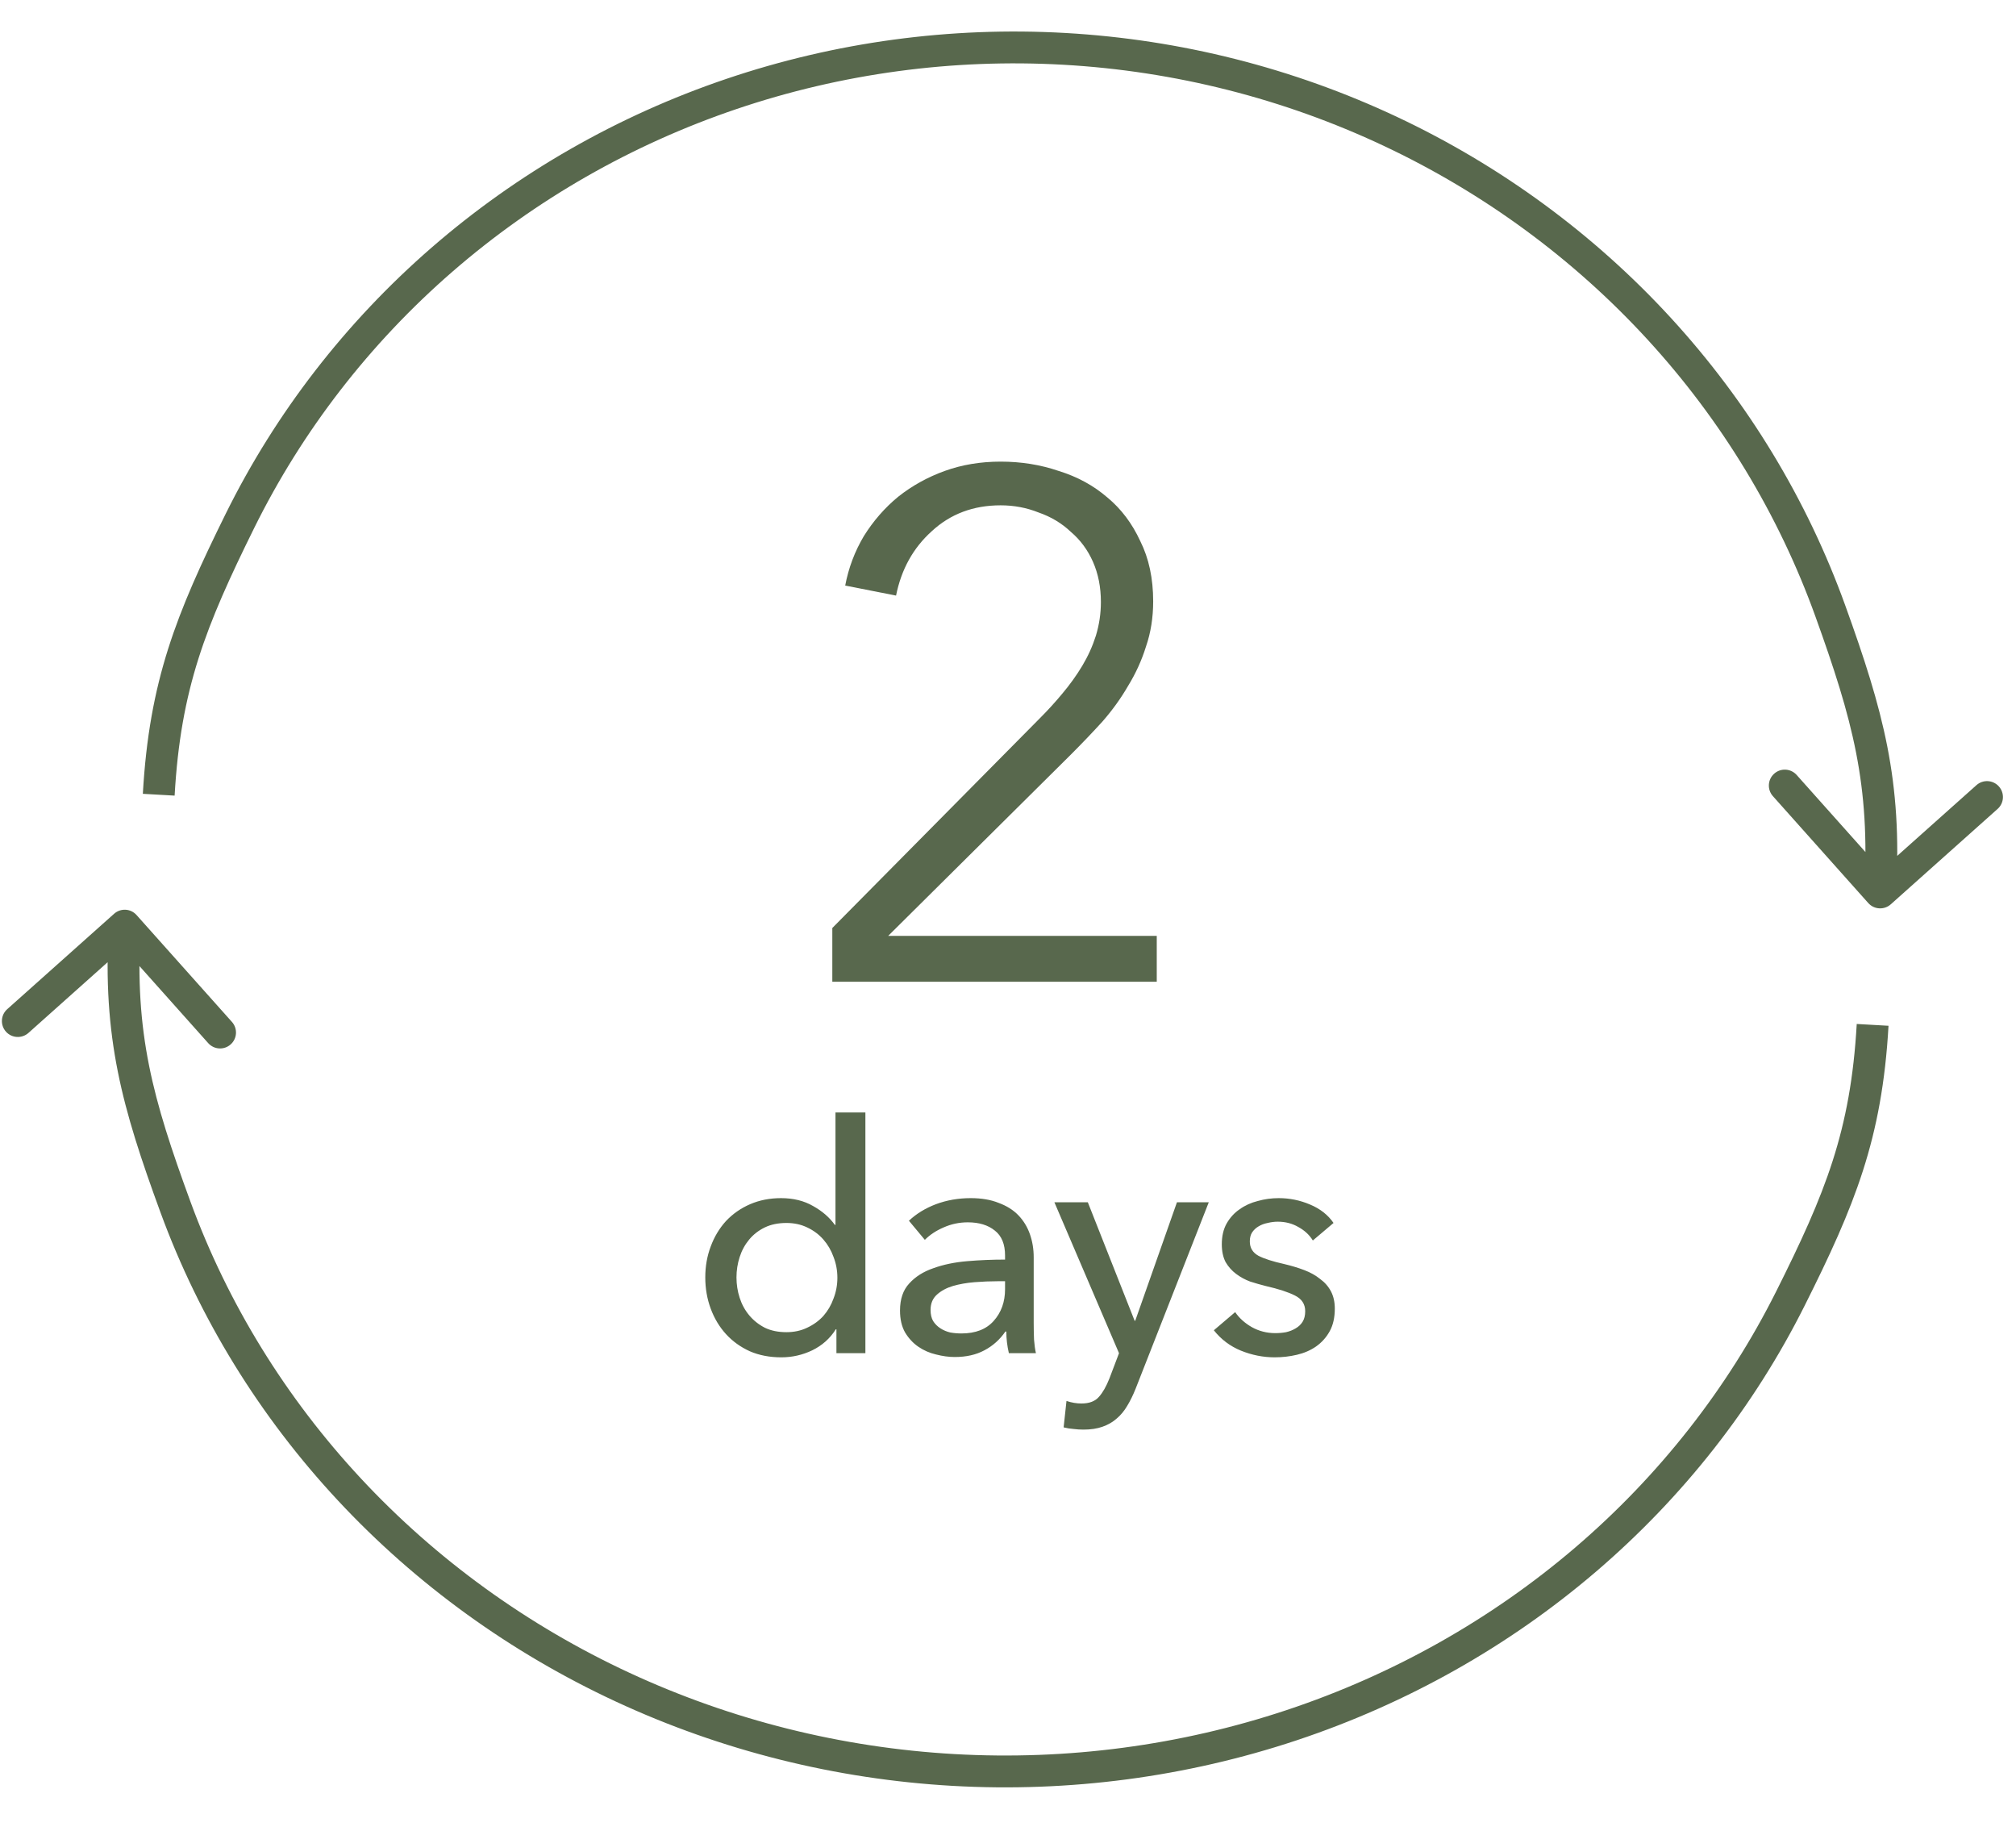
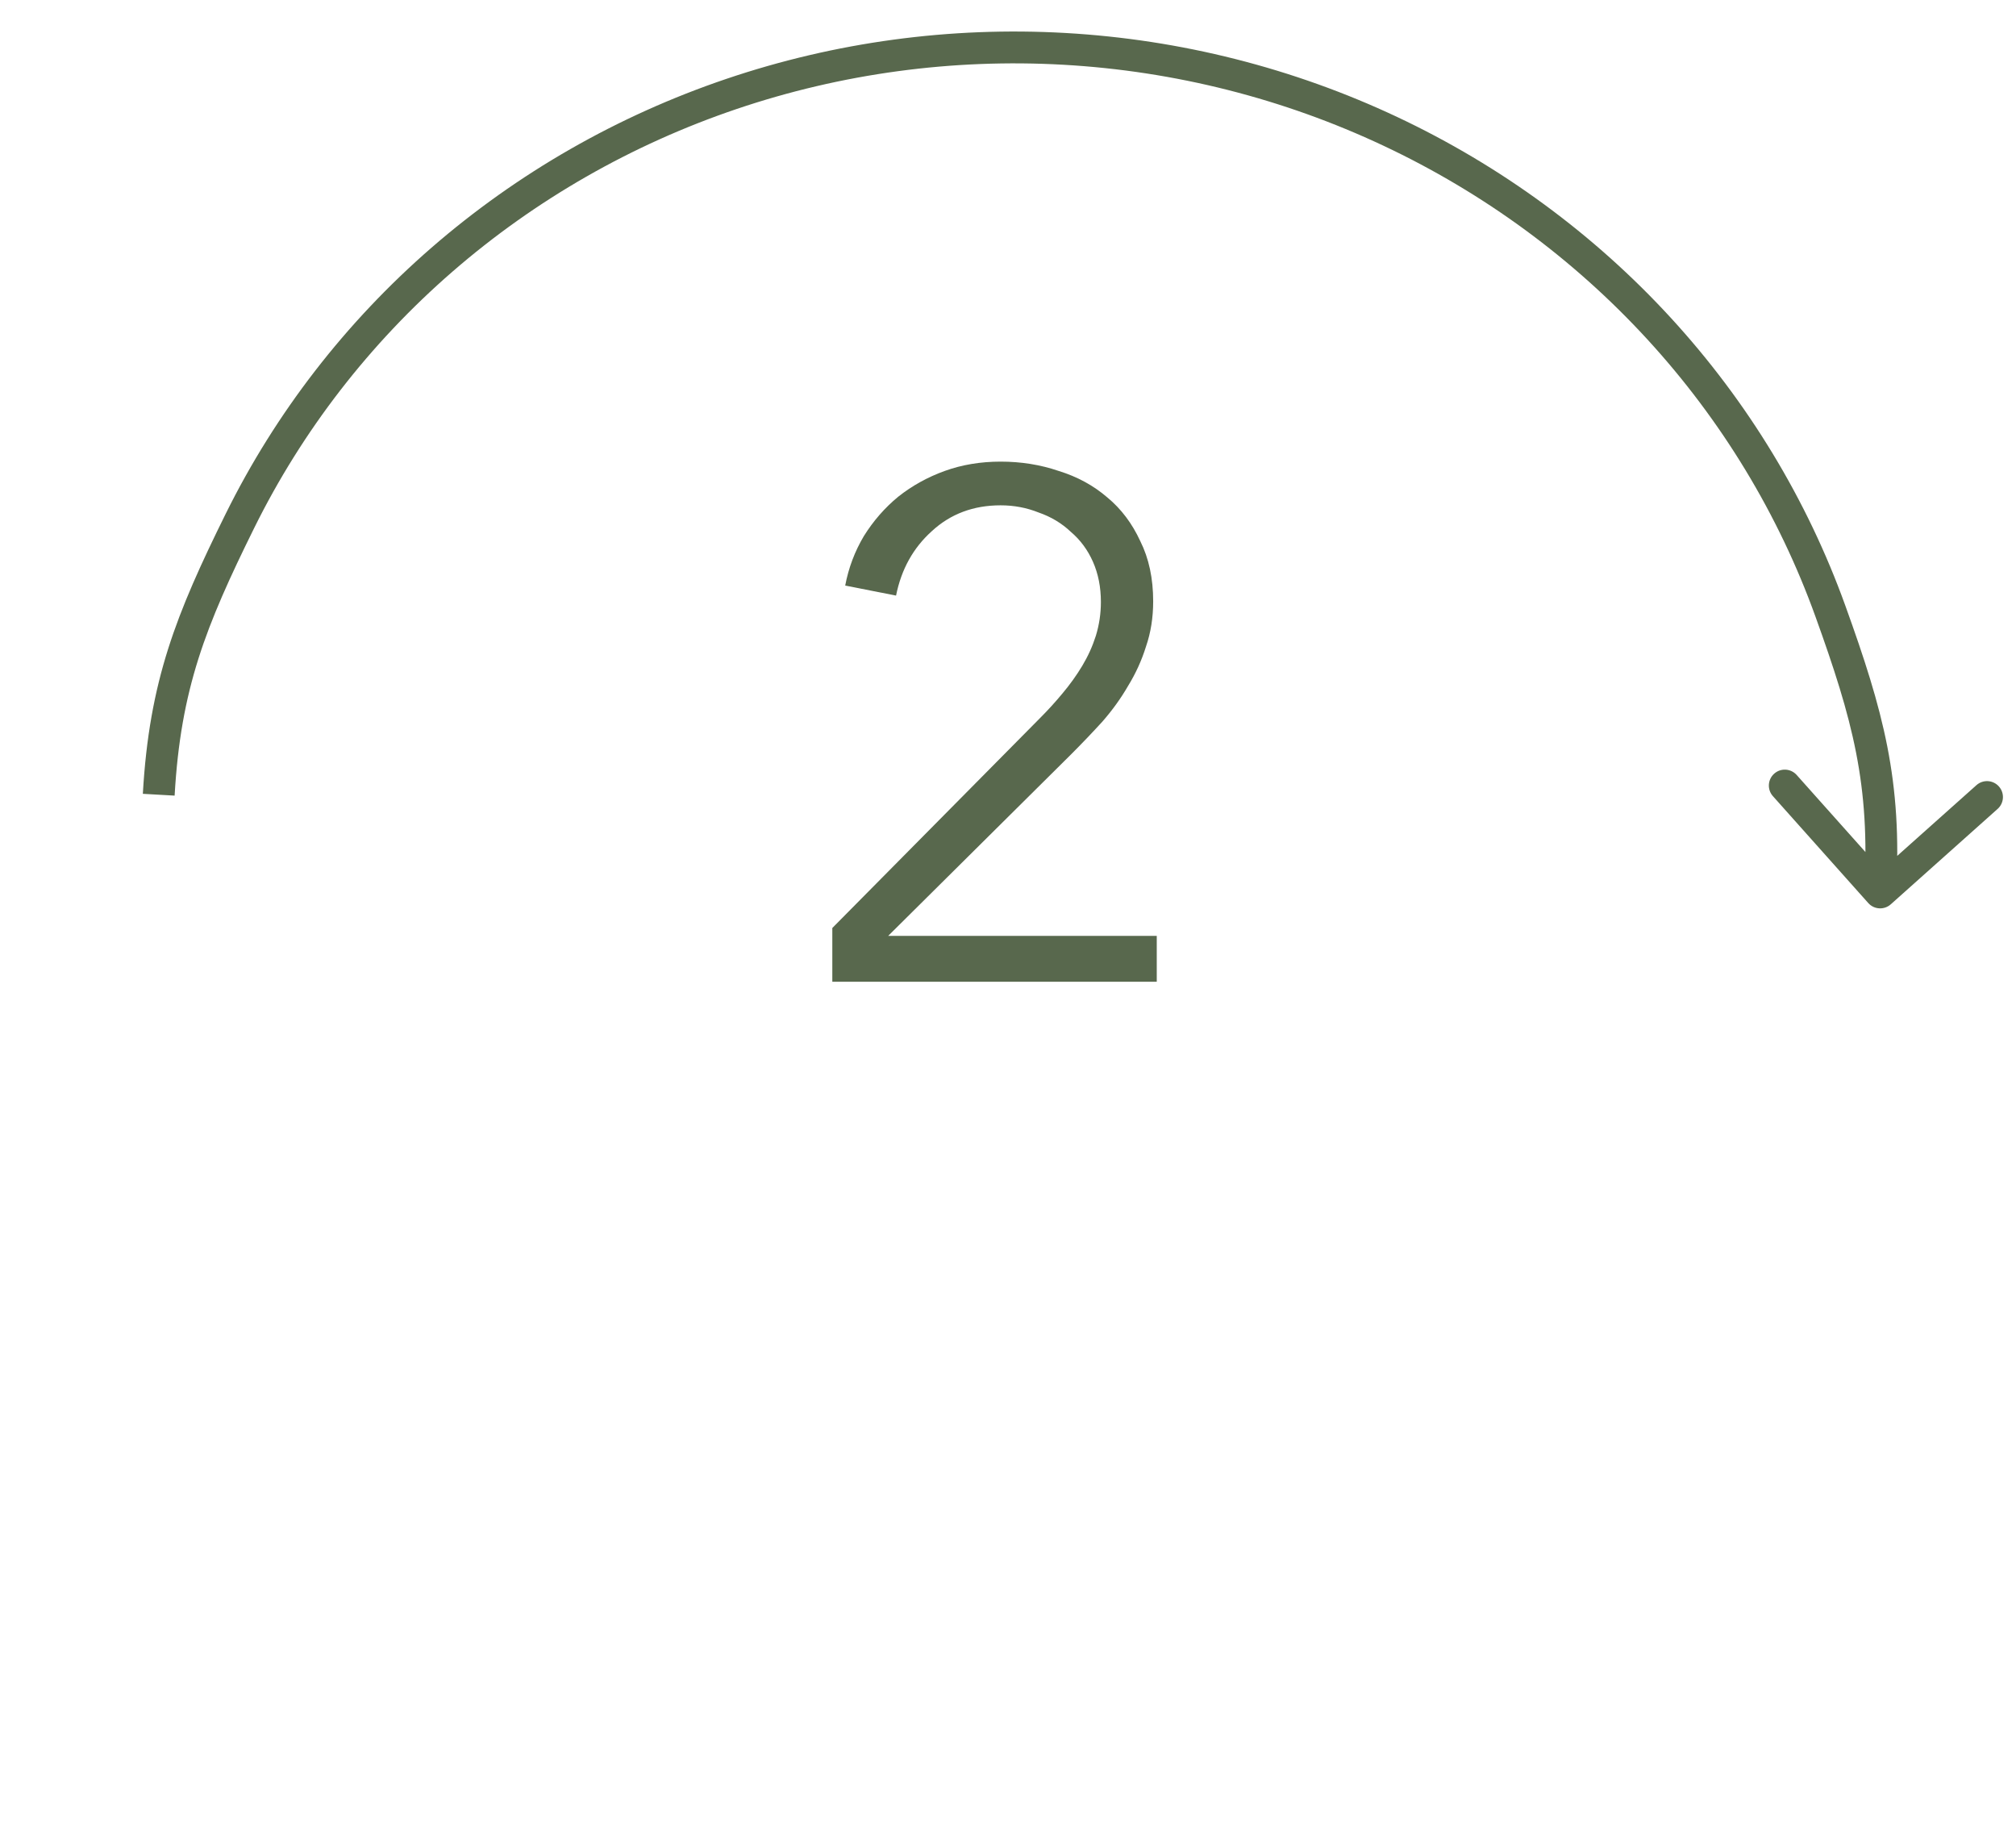
<svg xmlns="http://www.w3.org/2000/svg" width="76" height="69" viewBox="0 0 76 69" fill="none">
  <path d="M43.608 37H31.377V34.975L39.207 27.064C39.495 26.776 39.774 26.47 40.044 26.146C40.332 25.804 40.584 25.453 40.8 25.093C41.016 24.733 41.187 24.355 41.313 23.959C41.439 23.545 41.502 23.122 41.502 22.69C41.502 22.132 41.403 21.628 41.205 21.178C41.007 20.728 40.728 20.35 40.368 20.044C40.026 19.72 39.621 19.477 39.153 19.315C38.703 19.135 38.226 19.045 37.722 19.045C36.696 19.045 35.832 19.369 35.13 20.017C34.428 20.647 33.978 21.457 33.78 22.447L31.863 22.069C31.989 21.403 32.223 20.782 32.565 20.206C32.925 19.63 33.357 19.135 33.861 18.721C34.383 18.307 34.968 17.983 35.616 17.749C36.264 17.515 36.966 17.398 37.722 17.398C38.496 17.398 39.225 17.515 39.909 17.749C40.611 17.965 41.223 18.298 41.745 18.748C42.267 19.18 42.681 19.729 42.987 20.395C43.311 21.043 43.473 21.799 43.473 22.663C43.473 23.275 43.383 23.842 43.203 24.364C43.041 24.886 42.816 25.381 42.528 25.849C42.258 26.317 41.934 26.767 41.556 27.199C41.178 27.613 40.782 28.027 40.368 28.441L33.483 35.272H43.608V37Z" fill="#58684D" />
-   <path d="M31.508 50.1C31.292 50.444 30.996 50.708 30.62 50.892C30.252 51.068 29.864 51.156 29.456 51.156C29.016 51.156 28.62 51.08 28.268 50.928C27.916 50.768 27.616 50.552 27.368 50.28C27.12 50.008 26.928 49.688 26.792 49.32C26.656 48.952 26.588 48.56 26.588 48.144C26.588 47.728 26.656 47.34 26.792 46.98C26.928 46.612 27.12 46.292 27.368 46.02C27.624 45.748 27.928 45.536 28.28 45.384C28.632 45.232 29.02 45.156 29.444 45.156C29.908 45.156 30.312 45.256 30.656 45.456C31 45.648 31.272 45.884 31.472 46.164H31.496V41.928H32.624V51H31.532V50.1H31.508ZM27.764 48.144C27.764 48.408 27.804 48.664 27.884 48.912C27.964 49.16 28.084 49.38 28.244 49.572C28.404 49.764 28.6 49.92 28.832 50.04C29.064 50.152 29.336 50.208 29.648 50.208C29.936 50.208 30.196 50.152 30.428 50.04C30.668 49.928 30.872 49.78 31.04 49.596C31.208 49.404 31.336 49.184 31.424 48.936C31.52 48.688 31.568 48.428 31.568 48.156C31.568 47.884 31.52 47.624 31.424 47.376C31.336 47.128 31.208 46.908 31.04 46.716C30.872 46.524 30.668 46.372 30.428 46.26C30.196 46.148 29.936 46.092 29.648 46.092C29.336 46.092 29.064 46.148 28.832 46.26C28.6 46.372 28.404 46.524 28.244 46.716C28.084 46.908 27.964 47.128 27.884 47.376C27.804 47.624 27.764 47.88 27.764 48.144ZM37.889 47.316C37.889 46.892 37.761 46.58 37.505 46.38C37.249 46.172 36.909 46.068 36.485 46.068C36.165 46.068 35.861 46.132 35.573 46.26C35.293 46.38 35.057 46.536 34.865 46.728L34.265 46.008C34.545 45.744 34.885 45.536 35.285 45.384C35.693 45.232 36.129 45.156 36.593 45.156C37.001 45.156 37.353 45.216 37.649 45.336C37.953 45.448 38.201 45.604 38.393 45.804C38.585 46.004 38.729 46.24 38.825 46.512C38.921 46.784 38.969 47.076 38.969 47.388V49.872C38.969 50.064 38.973 50.268 38.981 50.484C38.997 50.692 39.021 50.864 39.053 51H38.033C37.969 50.728 37.937 50.456 37.937 50.184H37.901C37.693 50.488 37.429 50.724 37.109 50.892C36.797 51.06 36.425 51.144 35.993 51.144C35.769 51.144 35.533 51.112 35.285 51.048C35.045 50.992 34.825 50.896 34.625 50.76C34.425 50.624 34.257 50.444 34.121 50.22C33.993 49.996 33.929 49.72 33.929 49.392C33.929 48.96 34.045 48.62 34.277 48.372C34.509 48.116 34.813 47.924 35.189 47.796C35.565 47.66 35.989 47.572 36.461 47.532C36.933 47.492 37.409 47.472 37.889 47.472V47.316ZM37.613 48.288C37.333 48.288 37.041 48.3 36.737 48.324C36.441 48.348 36.169 48.396 35.921 48.468C35.681 48.54 35.481 48.648 35.321 48.792C35.161 48.936 35.081 49.128 35.081 49.368C35.081 49.536 35.113 49.676 35.177 49.788C35.249 49.9 35.341 49.992 35.453 50.064C35.565 50.136 35.689 50.188 35.825 50.22C35.961 50.244 36.101 50.256 36.245 50.256C36.773 50.256 37.177 50.1 37.457 49.788C37.745 49.468 37.889 49.068 37.889 48.588V48.288H37.613ZM42.773 49.776H42.797L44.369 45.312H45.569L42.809 52.344C42.713 52.584 42.609 52.796 42.497 52.98C42.385 53.172 42.253 53.332 42.101 53.46C41.949 53.596 41.769 53.7 41.561 53.772C41.361 53.844 41.121 53.88 40.841 53.88C40.721 53.88 40.597 53.872 40.469 53.856C40.349 53.848 40.225 53.828 40.097 53.796L40.205 52.8C40.397 52.864 40.585 52.896 40.769 52.896C41.065 52.896 41.285 52.812 41.429 52.644C41.573 52.484 41.705 52.252 41.825 51.948L42.185 51L39.749 45.312H41.009L42.773 49.776ZM49.492 46.752C49.364 46.544 49.184 46.376 48.952 46.248C48.72 46.112 48.46 46.044 48.172 46.044C48.044 46.044 47.916 46.06 47.788 46.092C47.66 46.116 47.544 46.16 47.44 46.224C47.344 46.28 47.264 46.356 47.2 46.452C47.144 46.54 47.116 46.652 47.116 46.788C47.116 47.028 47.224 47.208 47.44 47.328C47.656 47.44 47.98 47.544 48.412 47.64C48.684 47.704 48.936 47.78 49.168 47.868C49.4 47.956 49.6 48.068 49.768 48.204C49.944 48.332 50.08 48.488 50.176 48.672C50.272 48.856 50.32 49.072 50.32 49.32C50.32 49.656 50.256 49.94 50.128 50.172C50 50.404 49.828 50.596 49.612 50.748C49.404 50.892 49.164 50.996 48.892 51.06C48.62 51.124 48.34 51.156 48.052 51.156C47.62 51.156 47.196 51.072 46.78 50.904C46.372 50.736 46.032 50.48 45.76 50.136L46.564 49.452C46.716 49.676 46.924 49.864 47.188 50.016C47.46 50.168 47.756 50.244 48.076 50.244C48.22 50.244 48.356 50.232 48.484 50.208C48.62 50.176 48.74 50.128 48.844 50.064C48.956 50 49.044 49.916 49.108 49.812C49.172 49.708 49.204 49.576 49.204 49.416C49.204 49.152 49.076 48.956 48.82 48.828C48.572 48.7 48.204 48.58 47.716 48.468C47.524 48.42 47.328 48.364 47.128 48.3C46.936 48.228 46.76 48.132 46.6 48.012C46.44 47.892 46.308 47.744 46.204 47.568C46.108 47.384 46.06 47.16 46.06 46.896C46.06 46.592 46.12 46.332 46.24 46.116C46.368 45.892 46.532 45.712 46.732 45.576C46.932 45.432 47.16 45.328 47.416 45.264C47.672 45.192 47.936 45.156 48.208 45.156C48.616 45.156 49.008 45.236 49.384 45.396C49.768 45.556 50.064 45.788 50.272 46.092L49.492 46.752Z" fill="#58684D" />
  <path d="M70.431 34.035C70.652 34.282 71.031 34.303 71.279 34.083L75.307 30.487C75.555 30.266 75.576 29.887 75.355 29.64C75.135 29.393 74.755 29.371 74.508 29.592L70.927 32.788L67.731 29.207C67.51 28.96 67.131 28.938 66.884 29.159C66.636 29.38 66.615 29.759 66.836 30.006L70.431 34.035ZM69.003 23.032L68.439 23.236L69.003 23.032ZM62.551 12.391L62.108 12.796L62.551 12.391ZM52.412 4.95L52.668 4.407L52.412 4.95ZM27.578 3.54L27.385 2.972L27.578 3.54ZM16.663 9.786L16.269 9.333L16.663 9.786ZM9.047 19.629L8.509 19.363L9.047 19.629ZM71.478 33.669C71.72 29.407 70.993 26.786 69.567 22.829L68.439 23.236C69.84 27.125 70.509 29.571 70.28 33.601L71.478 33.669ZM69.567 22.829C68.127 18.831 65.893 15.146 62.993 11.985L62.108 12.796C64.902 15.841 67.052 19.389 68.439 23.236L69.567 22.829ZM62.993 11.985C60.093 8.825 56.584 6.25 52.668 4.407L52.157 5.493C55.934 7.27 59.315 9.752 62.108 12.796L62.993 11.985ZM52.668 4.407C48.751 2.564 44.503 1.489 40.165 1.243L40.097 2.441C44.282 2.678 48.38 3.715 52.157 5.493L52.668 4.407ZM40.165 1.243C35.828 0.996 31.485 1.584 27.385 2.972L27.77 4.108C31.724 2.77 35.913 2.203 40.097 2.441L40.165 1.243ZM27.385 2.972C23.285 4.36 19.508 6.521 16.269 9.333L17.056 10.239C20.176 7.53 23.816 5.447 27.77 4.108L27.385 2.972ZM16.269 9.333C13.03 12.146 10.393 15.554 8.509 19.363L9.585 19.895C11.398 16.23 13.936 12.948 17.056 10.239L16.269 9.333ZM8.509 19.363C6.645 23.134 5.626 25.656 5.385 29.918L6.583 29.986C6.811 25.956 7.753 23.601 9.585 19.895L8.509 19.363Z" fill="#58684D" />
-   <path d="M5.148 34.487C4.928 34.239 4.548 34.218 4.301 34.439L0.272 38.035C0.025 38.255 0.004 38.634 0.224 38.882C0.445 39.129 0.824 39.15 1.072 38.93L4.653 35.733L7.849 39.314C8.07 39.562 8.449 39.583 8.696 39.362C8.943 39.142 8.965 38.763 8.744 38.515L5.148 34.487ZM6.615 45.491L6.051 45.698L6.615 45.491ZM13.175 56.139L13.614 55.73L13.175 56.139ZM23.476 63.589L23.728 63.045L23.728 63.045L23.476 63.589ZM48.692 65.02L48.503 64.451L48.692 65.02ZM59.769 58.783L59.38 58.328L59.769 58.783ZM67.493 48.947L68.029 49.215L67.493 48.947ZM4.102 34.852C3.86 39.116 4.601 41.739 6.051 45.698L7.178 45.285C5.752 41.394 5.071 38.949 5.3 34.92L4.102 34.852ZM6.051 45.698C7.518 49.698 9.79 53.385 12.736 56.548L13.614 55.73C10.775 52.682 8.588 49.133 7.178 45.285L6.051 45.698ZM12.736 56.548C15.683 59.711 19.247 62.288 23.223 64.133L23.728 63.045C19.89 61.264 16.454 58.778 13.614 55.73L12.736 56.548ZM23.223 64.133C27.2 65.979 31.512 67.057 35.914 67.307L35.982 66.109C31.73 65.868 27.566 64.826 23.728 63.045L23.223 64.133ZM35.914 67.307C40.315 67.557 44.722 66.974 48.882 65.59L48.503 64.451C44.488 65.787 40.233 66.35 35.982 66.109L35.914 67.307ZM48.882 65.59C53.041 64.206 56.874 62.049 60.159 59.24L59.38 58.328C56.214 61.034 52.518 63.116 48.503 64.451L48.882 65.59ZM60.159 59.24C63.445 56.43 66.12 53.025 68.029 49.215L66.956 48.678C65.12 52.341 62.545 55.621 59.38 58.328L60.159 59.24ZM68.029 49.215C69.919 45.447 70.952 42.924 71.194 38.66L69.996 38.592C69.767 42.621 68.813 44.974 66.956 48.678L68.029 49.215Z" fill="#58684D" />
</svg>